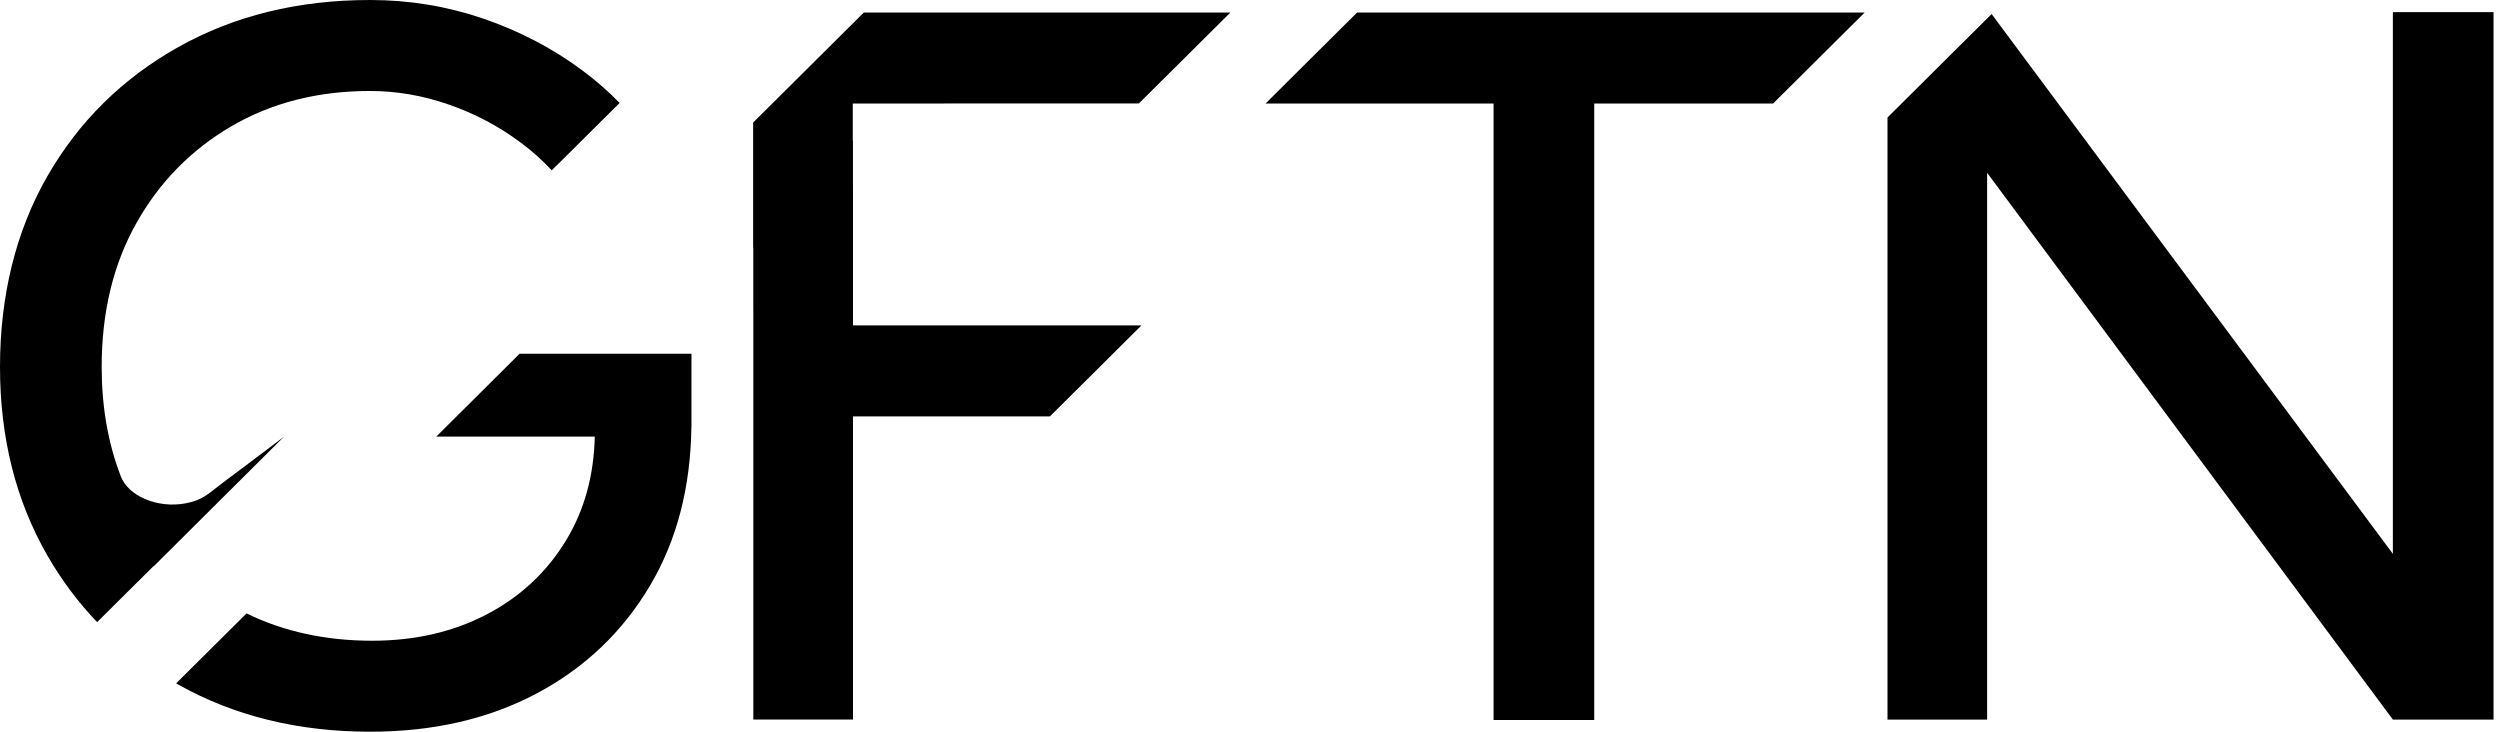
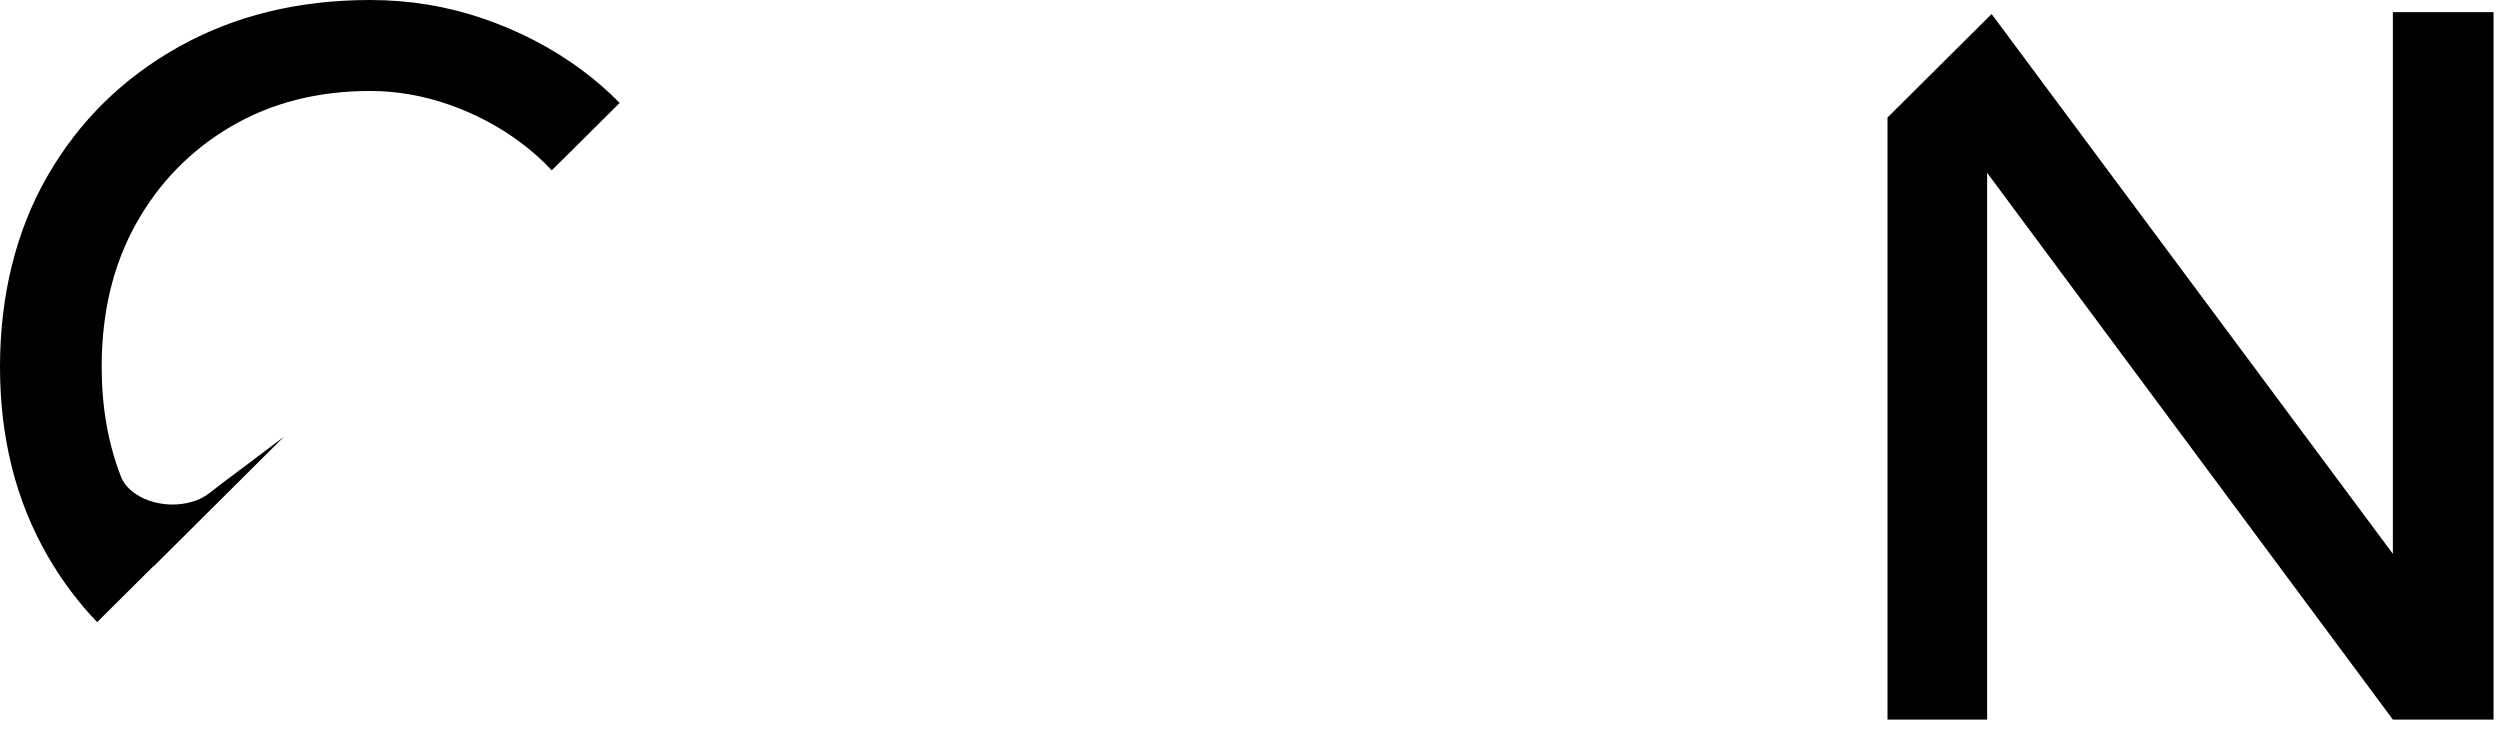
<svg xmlns="http://www.w3.org/2000/svg" width="82" height="24" viewBox="0 0 82 24" fill="none">
-   <path d="M14.309 14.32H19.509C19.479 15.608 19.164 16.746 18.561 17.734C17.928 18.773 17.06 19.579 15.96 20.154C14.859 20.728 13.608 21.016 12.207 21.016C10.683 21.016 9.309 20.717 8.086 20.12L5.777 22.414C5.803 22.428 5.828 22.444 5.854 22.458C7.688 23.486 9.784 24 12.141 24C14.208 24 16.032 23.581 17.611 22.741C19.189 21.901 20.429 20.718 21.329 19.194C22.205 17.71 22.654 15.975 22.678 13.99H22.68V11.602H17.043L14.309 14.321V14.32Z" fill="black" />
  <path d="M78.486 0.398V18.166L65.325 0.46L61.91 3.854V23.602H65.178V5.668L78.486 23.602H81.788V0.398H78.486Z" fill="black" />
-   <path d="M44.511 0.412L41.51 3.395H48.989V23.616H52.291V3.395H58.158L61.16 0.412H44.511Z" fill="black" />
-   <path d="M27.978 6.071H27.977V4.619H27.971V3.395H30.98V3.394H37.354L40.356 0.411H28.614V0.411H28.333L24.703 4.019V8.122H24.708V10.159L24.709 10.157V23.601H27.978V13.657H34.438L37.44 10.673H27.978V6.071Z" fill="black" />
  <path d="M20.324 3.376L18.332 5.356L18.33 5.355L18.097 5.586C17.794 5.261 17.455 4.956 17.076 4.674C16.364 4.143 15.581 3.729 14.725 3.431C13.869 3.133 13.007 2.984 12.14 2.984C10.428 2.984 8.91 3.37 7.587 4.143C6.264 4.917 5.225 5.978 4.469 7.326C3.713 8.674 3.335 10.243 3.335 12.033C3.335 13.342 3.544 14.54 3.963 15.625V15.624C3.976 15.657 3.99 15.689 4.005 15.719C4.179 16.062 4.525 16.289 4.879 16.416C5.323 16.574 5.819 16.593 6.274 16.466C6.4 16.431 6.523 16.385 6.638 16.322C6.667 16.307 6.695 16.291 6.723 16.273C6.836 16.203 6.942 16.12 7.046 16.037C7.366 15.783 7.699 15.543 8.026 15.296L8.912 14.628C9.047 14.526 9.181 14.425 9.315 14.323L5.043 18.573L5.036 18.568L3.186 20.406C2.561 19.753 2.015 19.024 1.551 18.215C0.517 16.414 0 14.353 0 12.033C0 9.713 0.517 7.586 1.551 5.784C2.585 3.983 4.019 2.569 5.853 1.541C7.687 0.514 9.783 0 12.14 0C13.43 0 14.669 0.205 15.859 0.613C17.048 1.022 18.127 1.586 19.094 2.304C19.544 2.638 19.953 2.997 20.324 3.376Z" fill="black" />
</svg>